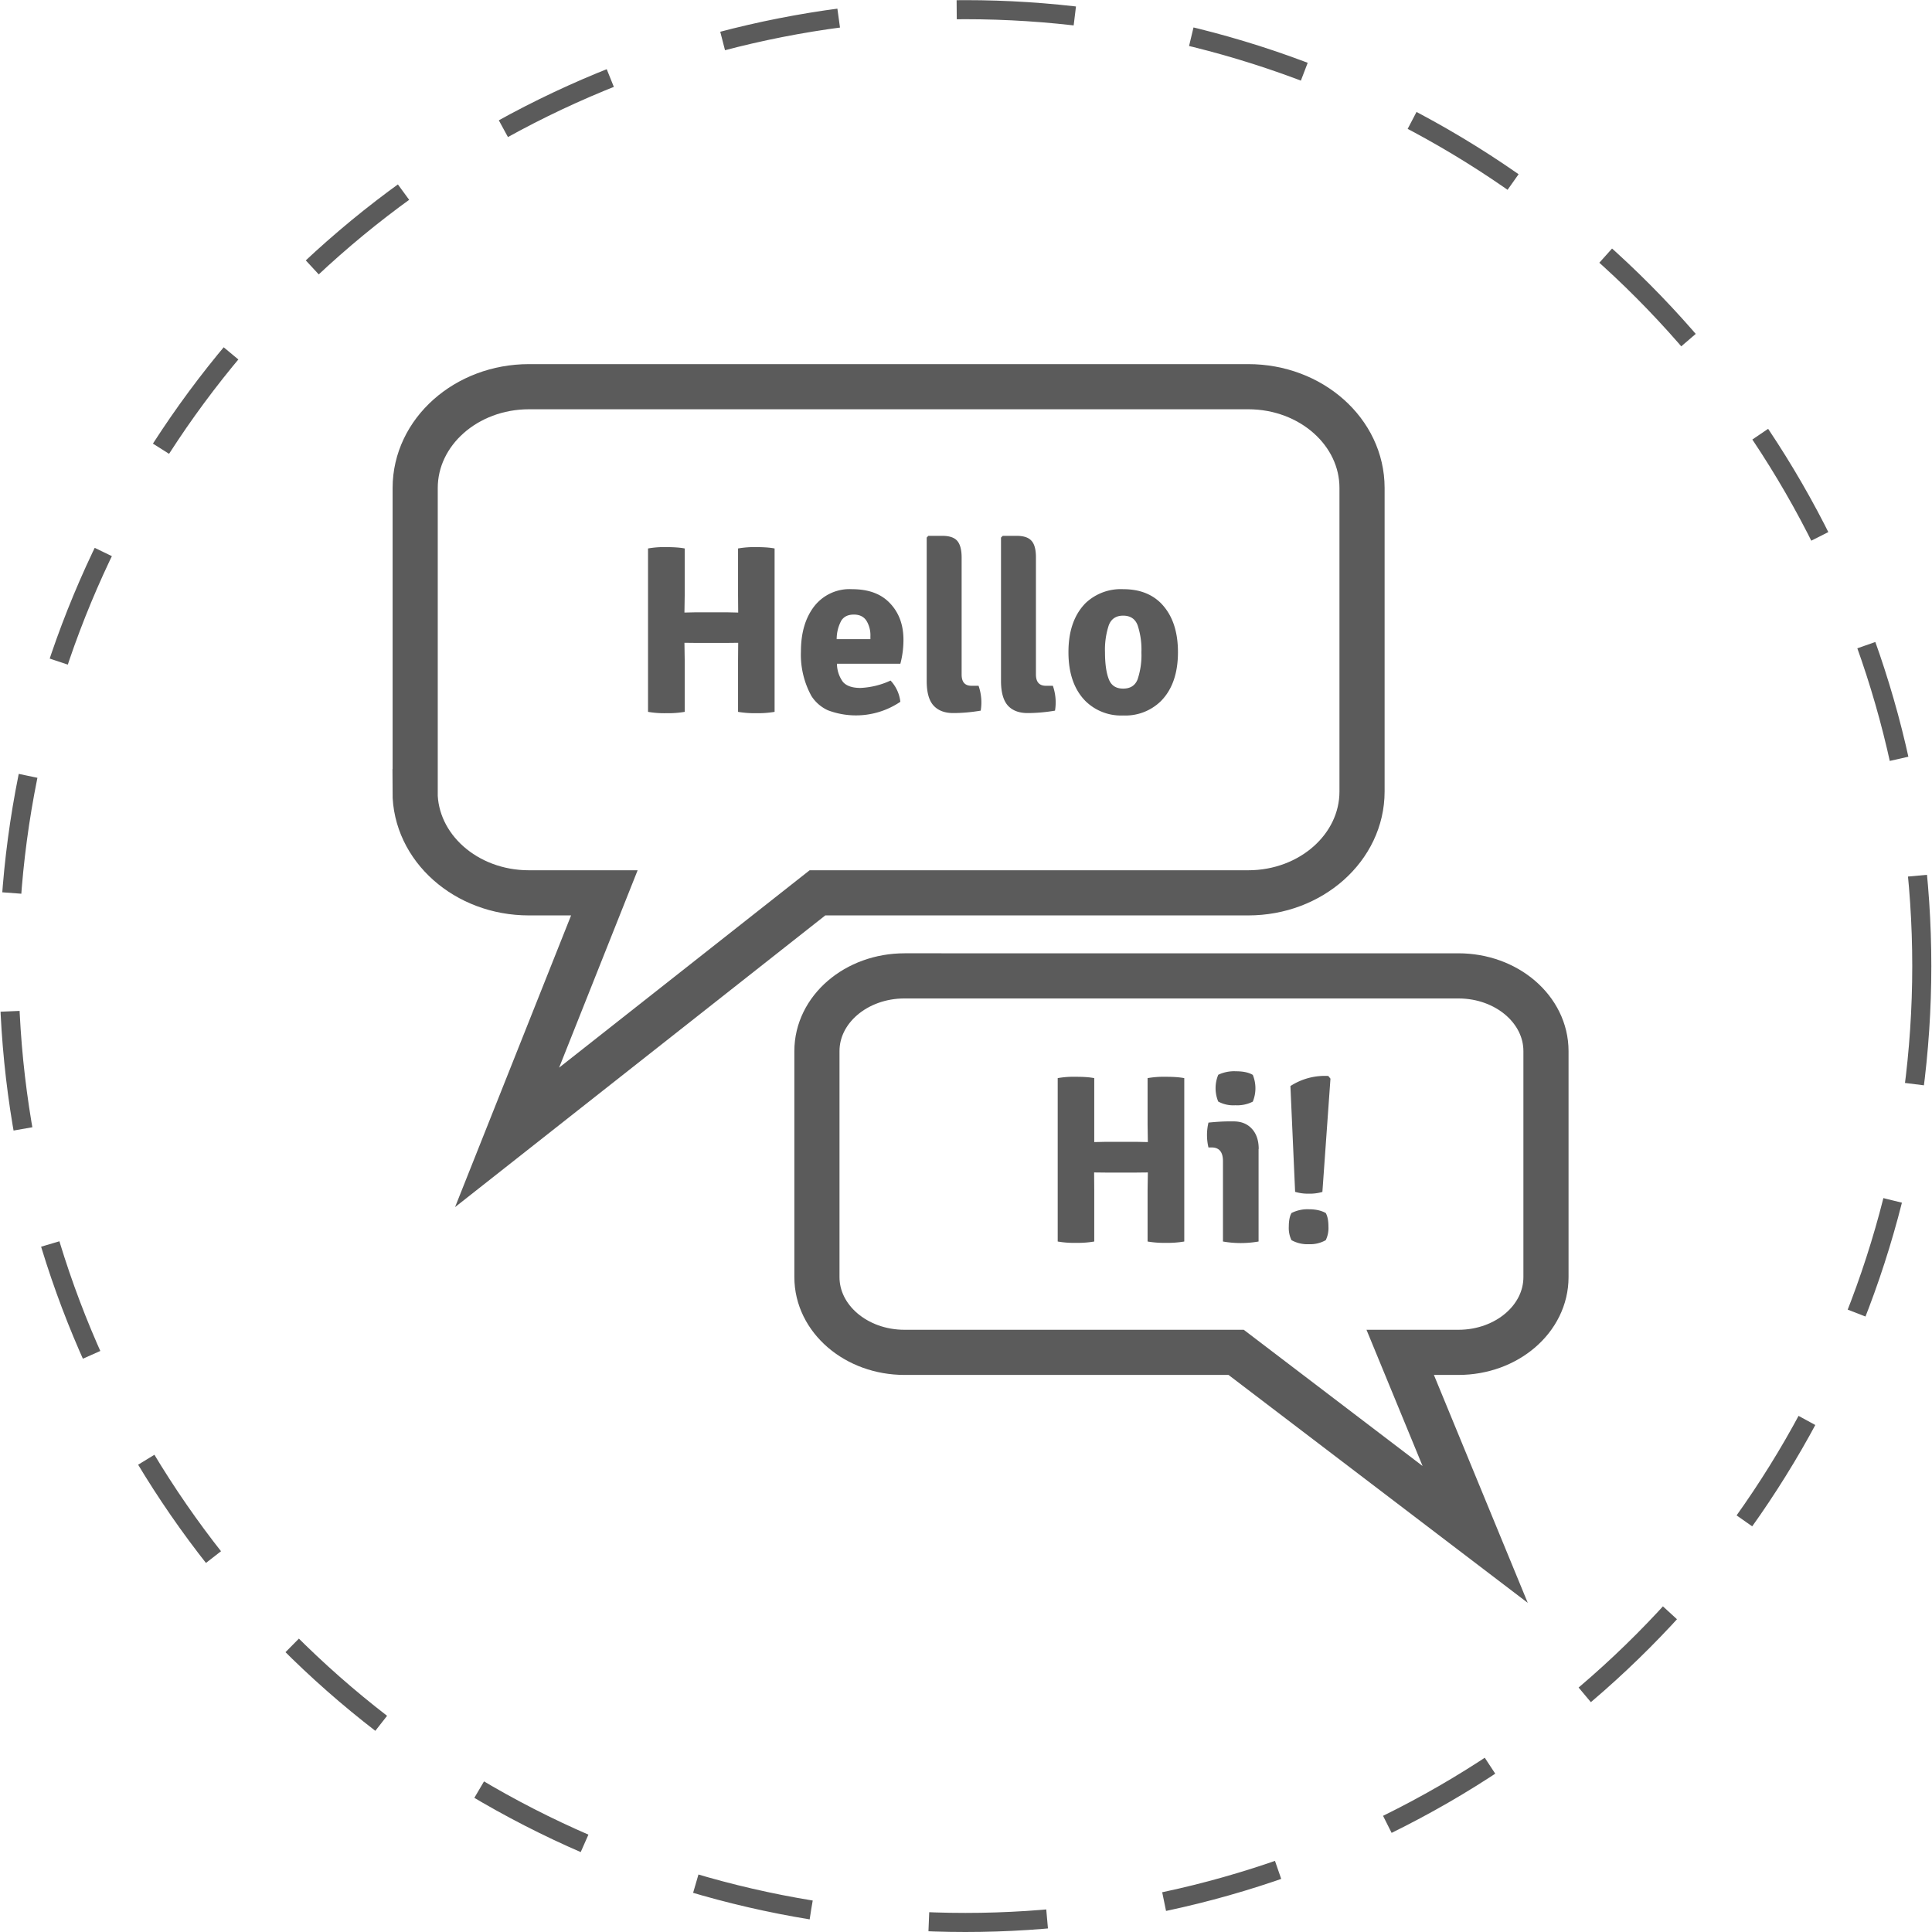
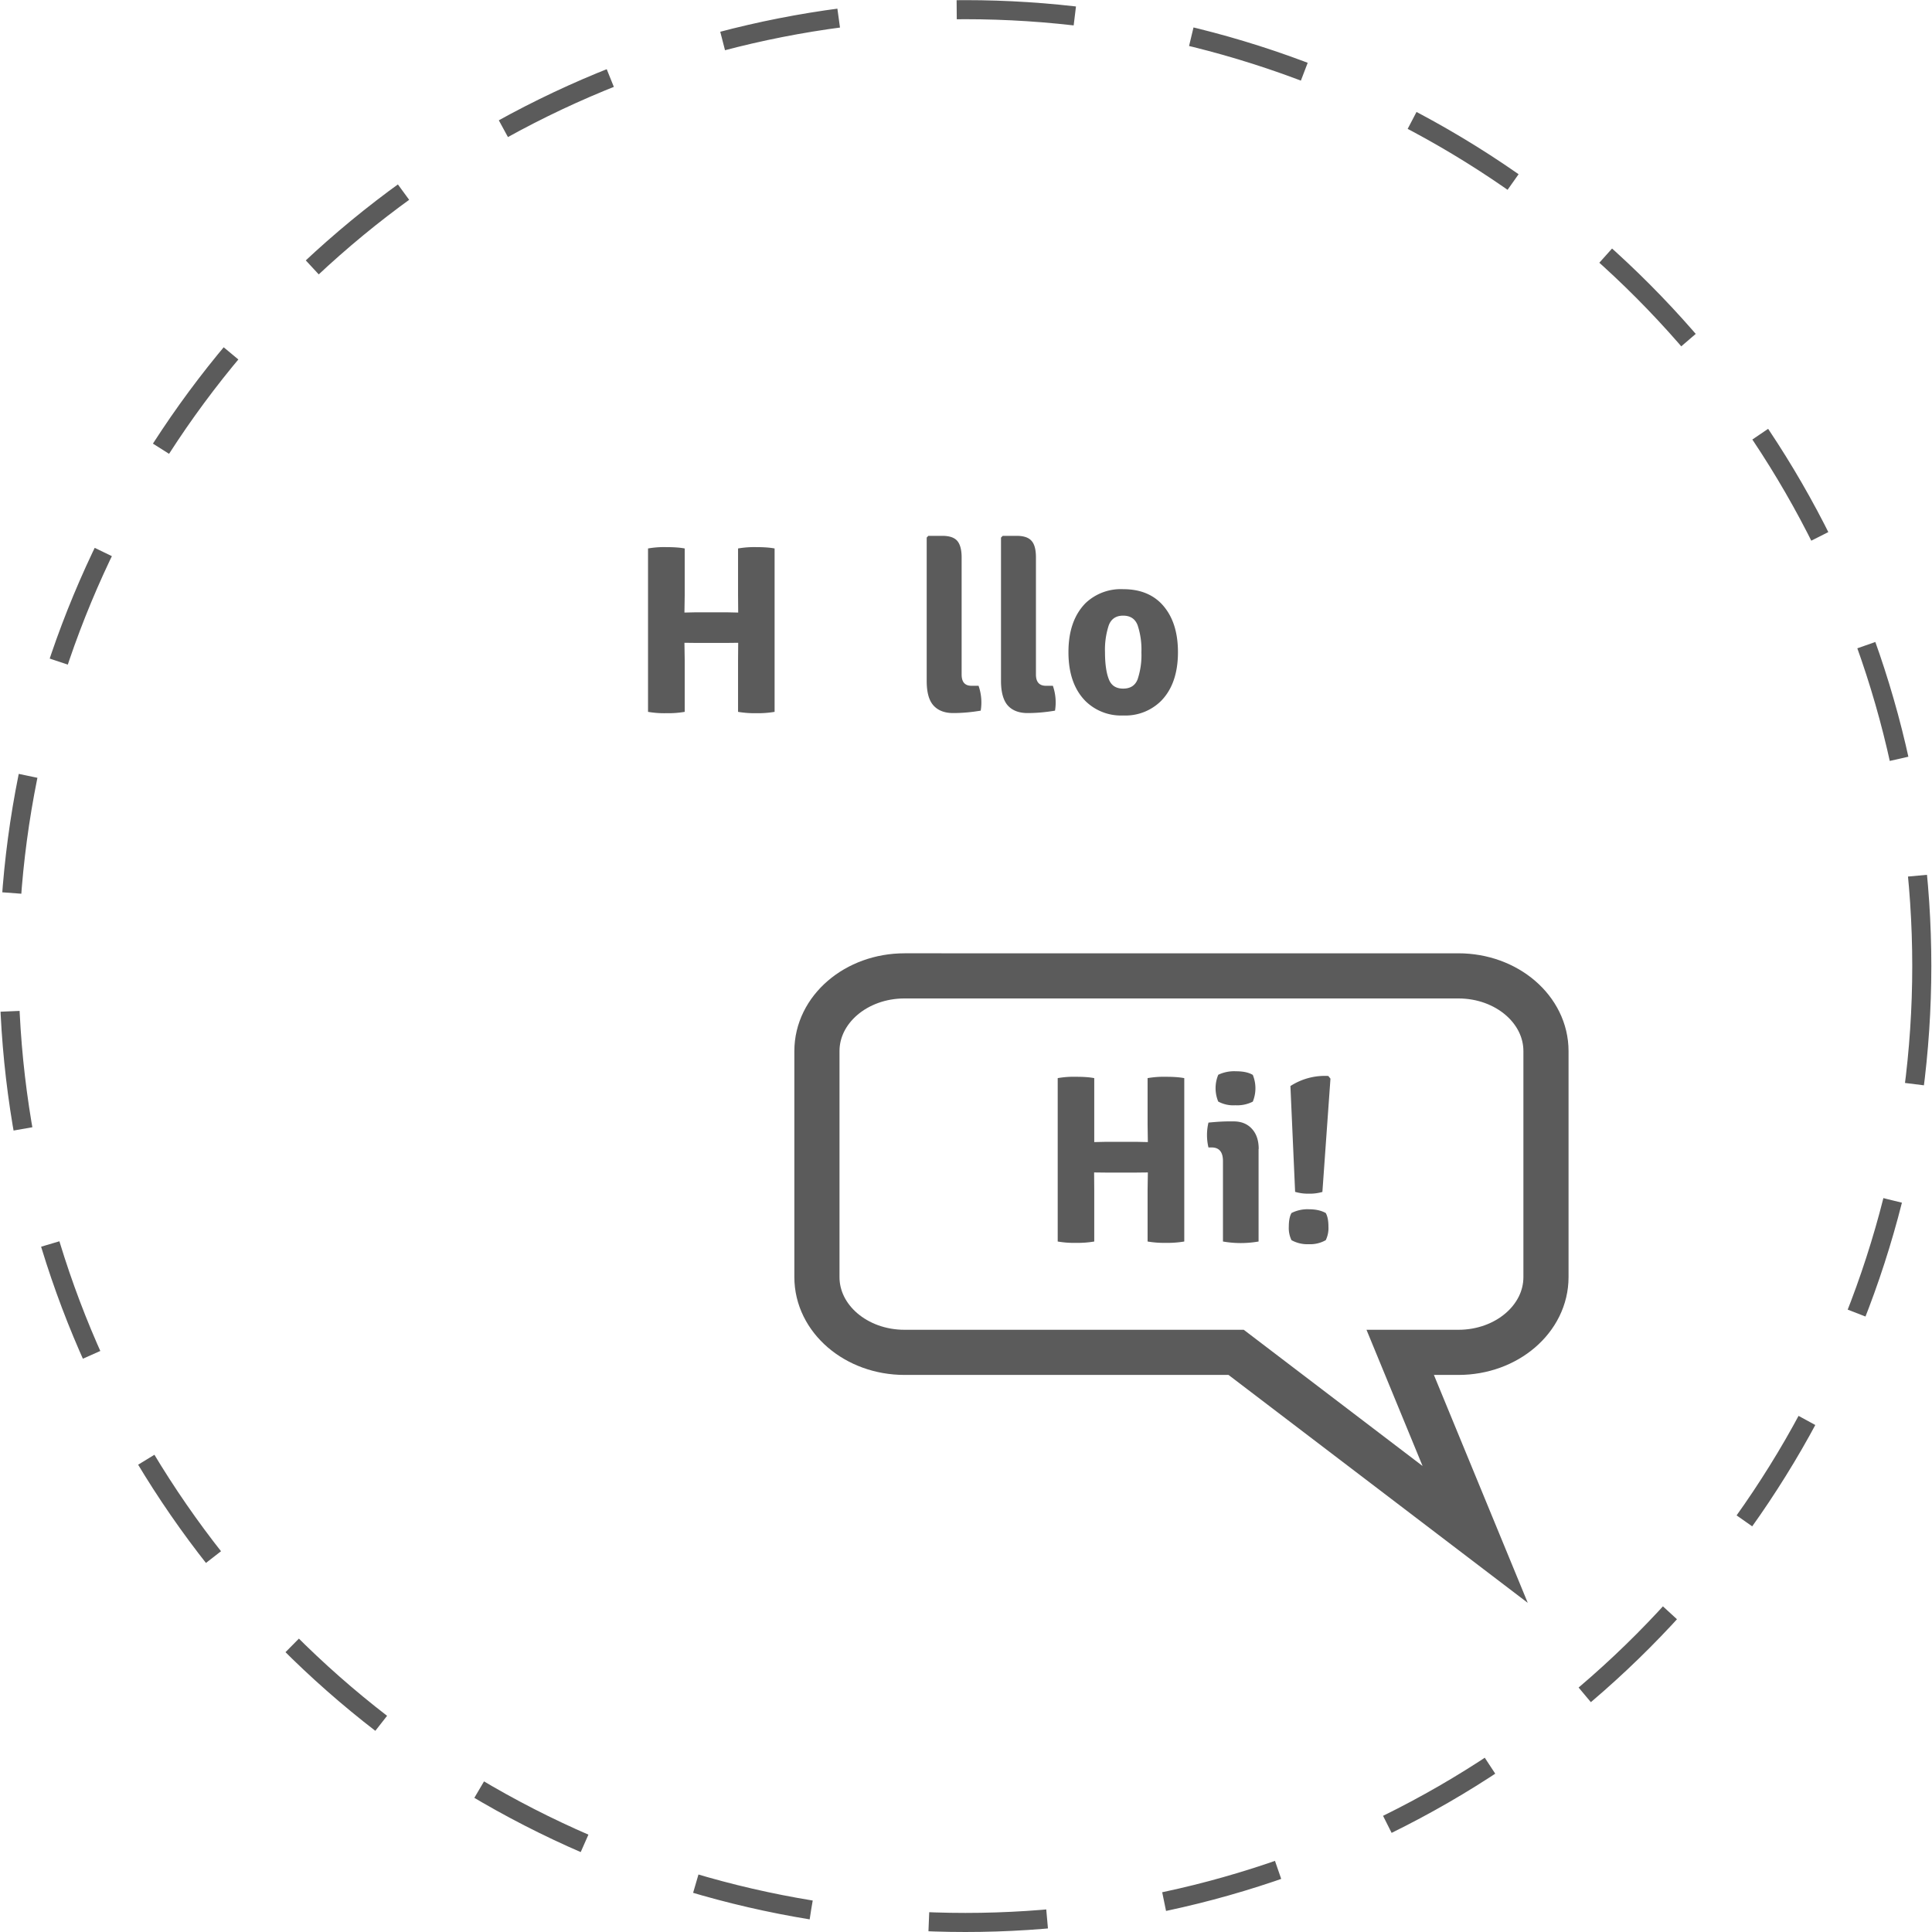
<svg xmlns="http://www.w3.org/2000/svg" xml:space="preserve" width="100" height="100" style="shape-rendering:geometricPrecision;text-rendering:geometricPrecision;image-rendering:optimizeQuality;fill-rule:evenodd;clip-rule:evenodd" viewBox="0 0 14.371 14.379">
  <defs>
    <style>.str1{stroke:#5b5b5b;stroke-width:.336}.fil1,.fil2{fill:none;fill-rule:nonzero}.fil2{fill:#5b5b5b}</style>
  </defs>
  <g id="Vrstva_x0020_1">
    <circle cx="7.181" cy="7.19" r="7.118" style="fill:none;stroke:#5b5b5b;stroke-width:.142;stroke-dasharray:.881 .881" />
-     <path class="fil1 str1" d="M3.086 5.892v-2.26c0-.417.38-.754.847-.754h5.353c.468 0 .847.337.847.753v2.26c0 .417-.38.754-.847.754H6.08l-2.31 1.82.724-1.82h-.562c-.468 0-.847-.337-.847-.753z" />
    <path class="fil1 str1" d="M11.502 9.505V7.823c0-.31-.292-.56-.652-.56H6.728c-.36 0-.652.25-.652.56v1.682c0 .31.292.56.652.56h2.468l1.779 1.355-.558-1.355h.433c.36 0 .652-.25.652-.56z" />
    <path class="fil2" d="m5.49 4.56-.001-.132v-.346a.703.703 0 0 1 .136-.01c.055 0 .1.003.136.01v1.216a.739.739 0 0 1-.136.01.735.735 0 0 1-.136-.01v-.383l.001-.131-.09.001h-.22l-.09-.001.002.131v.383a.727.727 0 0 1-.137.01.698.698 0 0 1-.136-.01V4.082a.683.683 0 0 1 .136-.01c.055 0 .101.003.137.01v.346l-.002.131.09-.002h.22l.09.002z" />
-     <path id="1" class="fil2" d="M6.697 4.94h-.472a.233.233 0 0 0 .043.133c.025.031.069.047.132.047a.593.593 0 0 0 .224-.055.277.277 0 0 1 .073.158.59.59 0 0 1-.54.063.287.287 0 0 1-.122-.106.638.638 0 0 1-.078-.332c0-.136.032-.247.097-.333a.333.333 0 0 1 .283-.13c.124 0 .218.035.284.106.066.07.099.16.099.271 0 .062-.008.121-.023.178zm-.223-.204a.206.206 0 0 0-.03-.117c-.02-.03-.051-.045-.093-.045s-.073.014-.093.044a.289.289 0 0 0-.035.139h.251v-.021z" />
    <path id="12" class="fil2" d="M7.227 5.104h.052a.378.378 0 0 1 .016.185c-.071.012-.14.018-.205.018-.065 0-.114-.02-.147-.057-.034-.038-.05-.099-.05-.182V4.001l.012-.013h.103c.053 0 .09.012.112.037.021.024.033.065.033.123v.872c0 .056.024.084.074.084z" />
    <path id="123" class="fil2" d="M7.78 5.104h.052a.378.378 0 0 1 .016.185c-.07.012-.14.018-.204.018-.066 0-.115-.02-.148-.057-.033-.038-.05-.099-.05-.182V4.001l.013-.013h.103c.052 0 .089.012.111.037.022.024.033.065.033.123v.872c0 .056.025.084.075.084z" />
    <path id="1234" class="fil2" d="M8.635 4.488c.085.086.128.207.128.366 0 .158-.043.28-.128.365a.377.377 0 0 1-.28.106.377.377 0 0 1-.279-.106c-.085-.085-.128-.207-.128-.365 0-.159.043-.28.128-.366a.381.381 0 0 1 .28-.103c.116 0 .209.034.279.103zm-.387.166a.579.579 0 0 0-.028.2c0 .087.01.154.028.2.018.048.054.071.107.071.054 0 .09-.023.108-.07a.566.566 0 0 0 .028-.2.575.575 0 0 0-.028-.201c-.018-.048-.054-.072-.108-.072-.053 0-.089.024-.107.072z" />
    <path class="fil2" d="m8.539 8.501-.002-.131v-.346a.703.703 0 0 1 .136-.01c.055 0 .1.003.137.01V9.24a.739.739 0 0 1-.137.01.735.735 0 0 1-.136-.01v-.383l.002-.131-.09.001h-.22l-.09-.001.001.131v.383a.727.727 0 0 1-.137.01.698.698 0 0 1-.135-.01V8.024a.683.683 0 0 1 .135-.01c.056 0 .102.003.137.01v.346L8.14 8.5l.09-.002h.22l.09.002z" />
    <path id="1" class="fil2" d="M9.363 8.551v.689a.769.769 0 0 1-.265 0v-.598c0-.068-.028-.102-.084-.102H8.99a.399.399 0 0 1 0-.185c.06-.006.11-.009.151-.009h.036c.058 0 .104.019.137.056.033.036.05.086.05.15zm-.3-.352a.26.26 0 0 1 0-.2.276.276 0 0 1 .132-.026c.054 0 .095.009.125.027a.263.263 0 0 1 0 .199.256.256 0 0 1-.13.027.235.235 0 0 1-.126-.027z" />
    <path id="12" class="fil2" d="M9.635 8.871 9.6 8.083a.471.471 0 0 1 .282-.075l.016.02-.06.843a.336.336 0 0 1-.101.013.335.335 0 0 1-.1-.013zm-.027.157A.264.264 0 0 1 9.738 9c.051 0 .093.01.125.028.013.023.02.056.02.102a.206.206 0 0 1-.02.1.234.234 0 0 1-.126.03.244.244 0 0 1-.129-.03.206.206 0 0 1-.02-.1c0-.046.007-.08.02-.102z" />
  </g>
</svg>